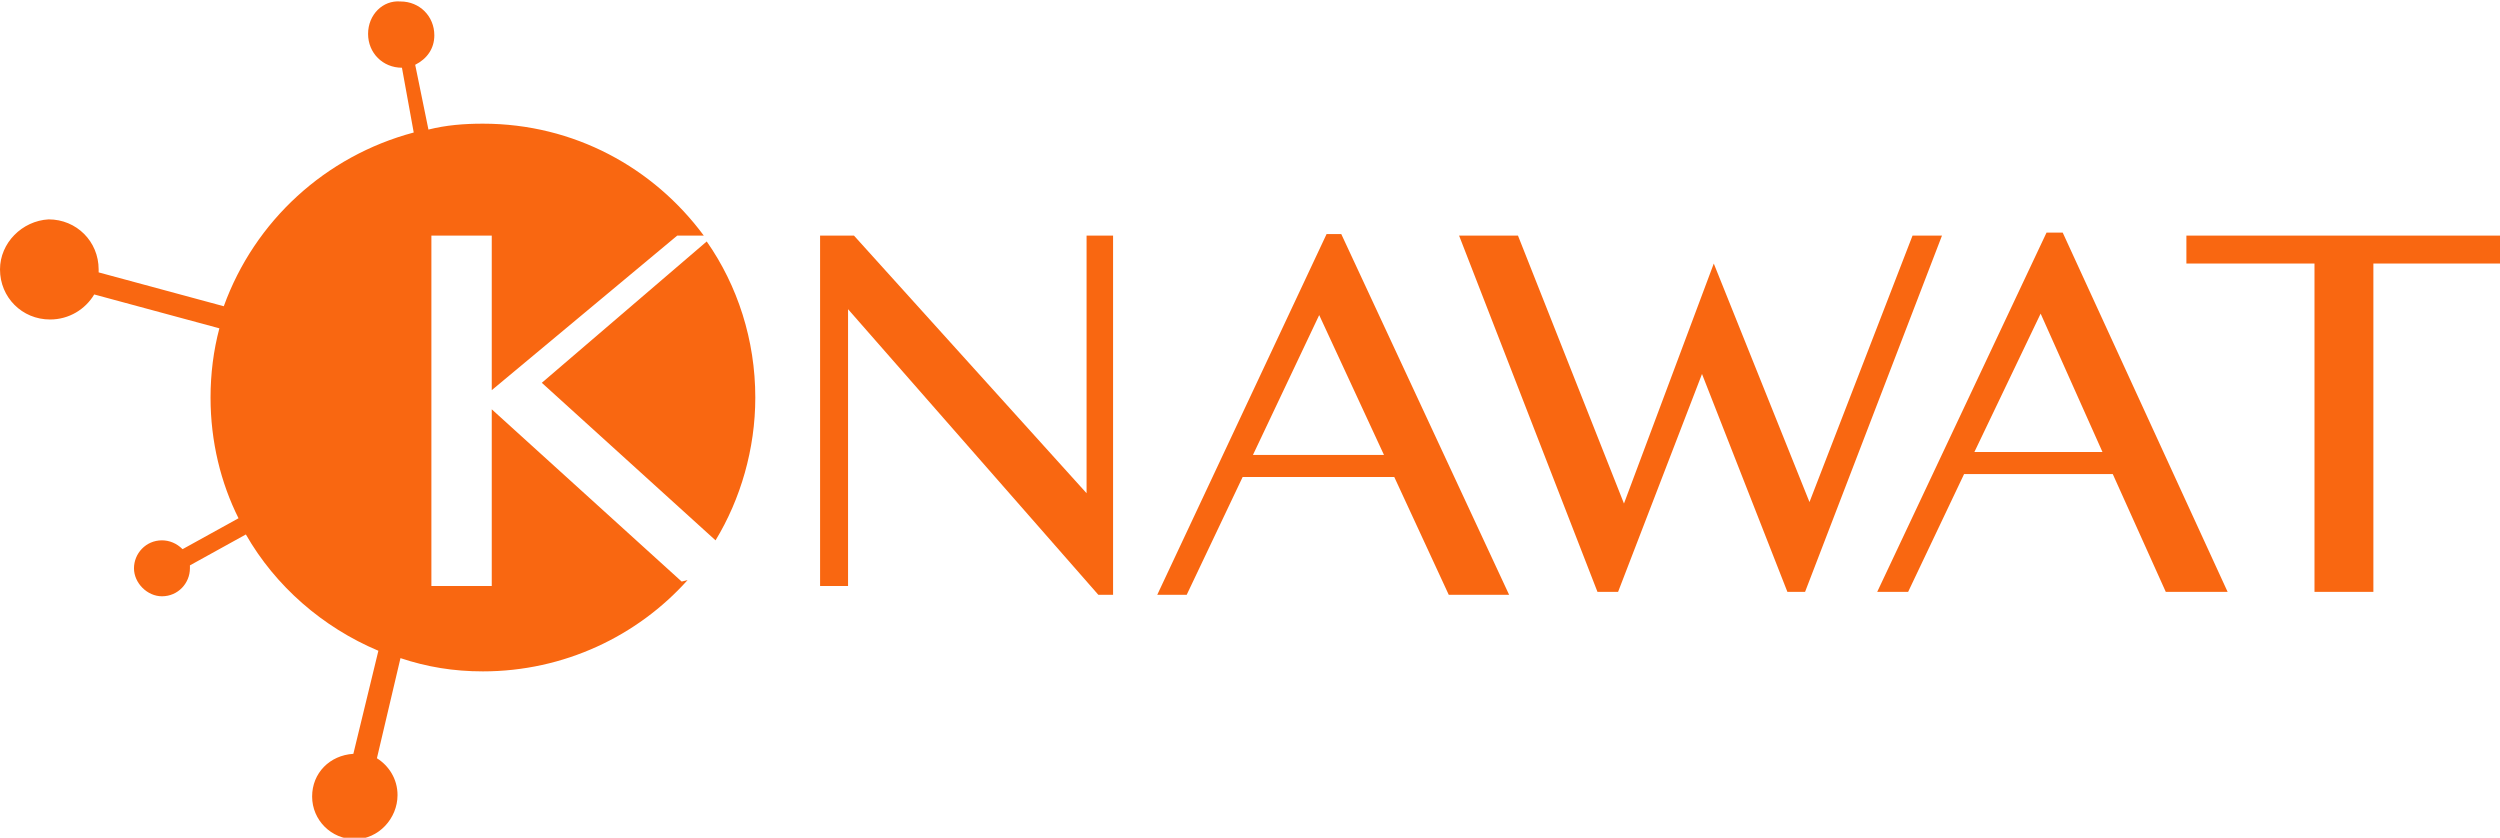
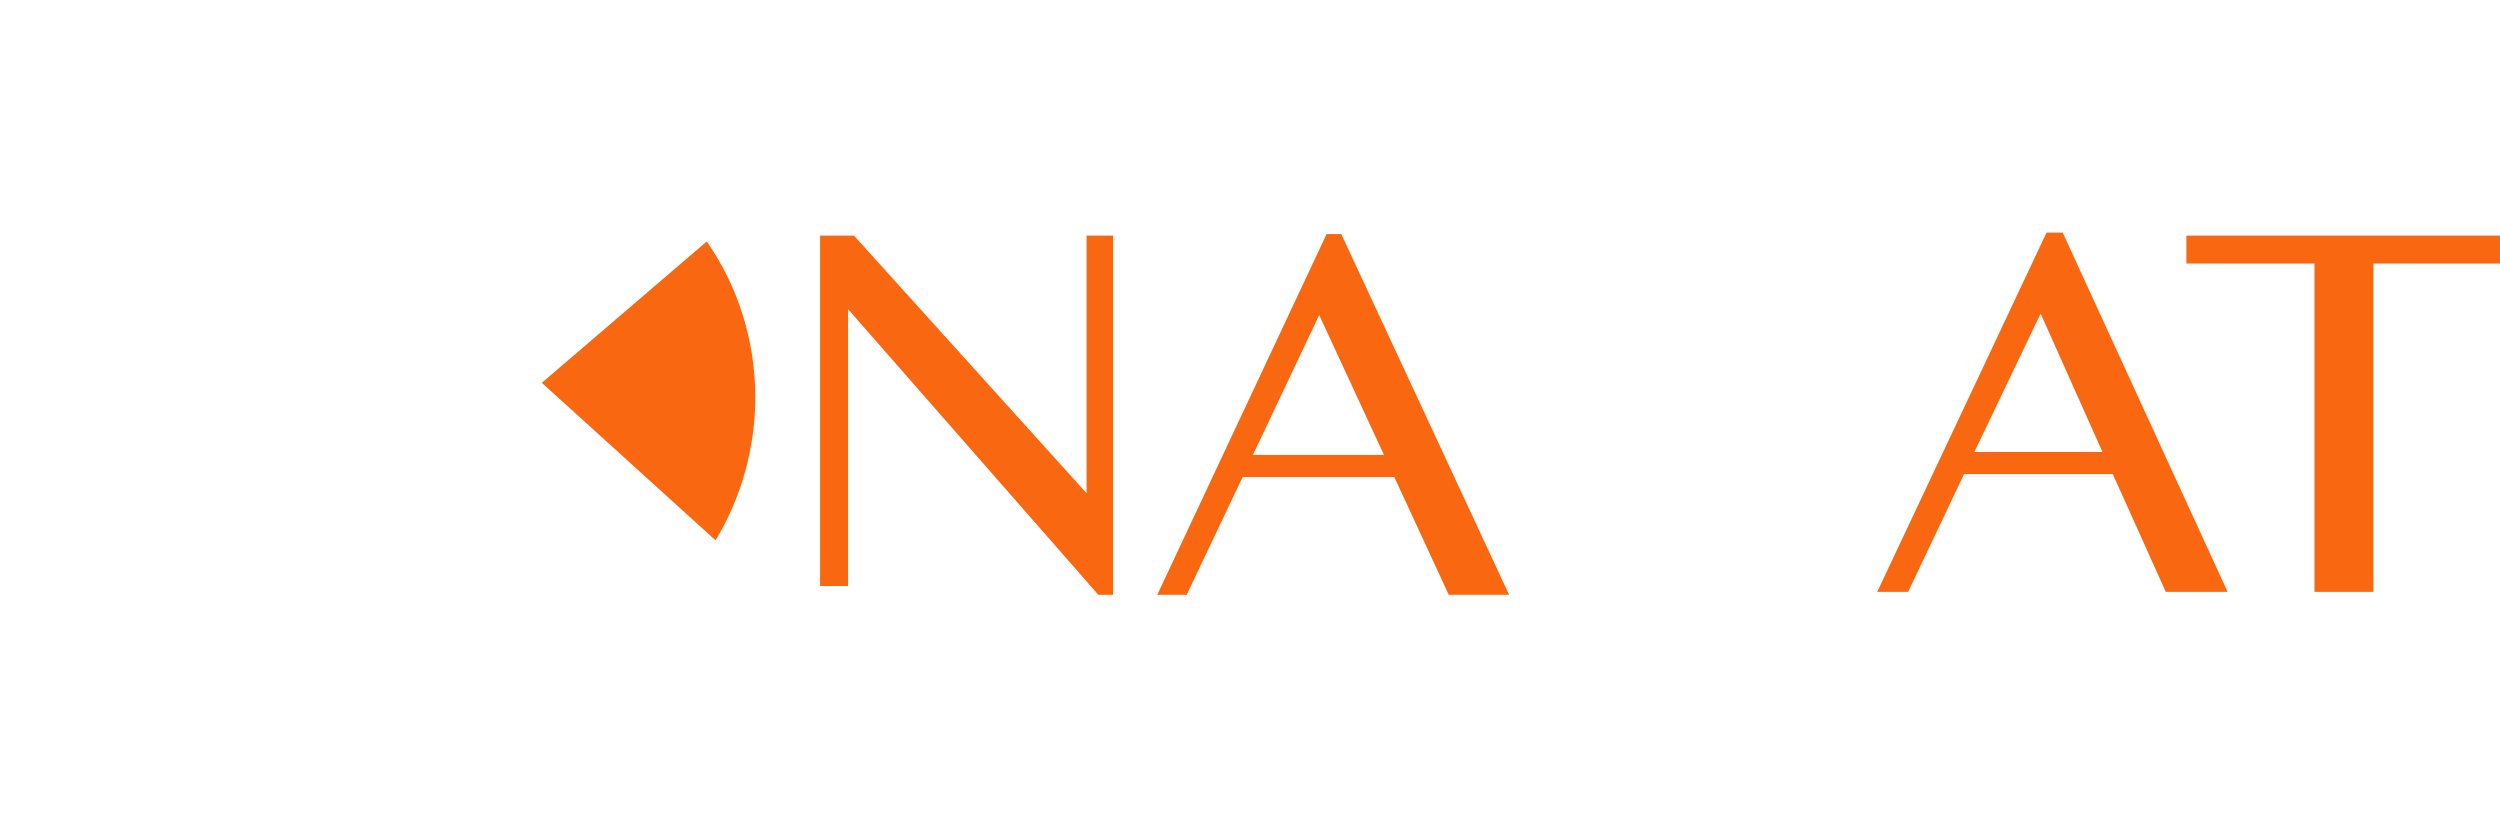
<svg xmlns="http://www.w3.org/2000/svg" xmlns:xlink="http://www.w3.org/1999/xlink" version="1.1" id="Layer_1" x="0px" y="0px" viewBox="0 0 169.8 56.9" style="enable-background:new 0 0 169.8 56.9;" xml:space="preserve">
  <style type="text/css">
	.st0{clip-path:url(#SVGID_2_);}
	.st1{clip-path:url(#SVGID_4_);fill:#F96711;}
	.st2{clip-path:url(#SVGID_6_);}
	.st3{clip-path:url(#SVGID_8_);fill:#F96711;}
	.st4{clip-path:url(#SVGID_10_);}
	.st5{clip-path:url(#SVGID_12_);fill:#F96711;}
	.st6{clip-path:url(#SVGID_14_);}
	.st7{clip-path:url(#SVGID_16_);fill:#F96711;}
	.st8{clip-path:url(#SVGID_18_);}
	.st9{clip-path:url(#SVGID_20_);fill:#F96711;}
	.st10{clip-path:url(#SVGID_22_);}
	.st11{clip-path:url(#SVGID_24_);fill:#F96711;}
	.st12{clip-path:url(#SVGID_26_);}
	.st13{clip-path:url(#SVGID_28_);fill:#F96711;}
</style>
  <g>
    <defs>
      <polygon id="SVGID_1_" points="73.8,33.5 58,16 55.7,16 55.7,39.8 57.6,39.8 57.6,21 74.6,40.4 75.6,40.4 75.6,16 73.8,16   " />
    </defs>
    <clipPath id="SVGID_2_">
      <use xlink:href="#SVGID_1_" style="overflow:visible;" />
    </clipPath>
    <g class="st0">
      <defs>
        <rect id="SVGID_3_" x="-98" y="-26.1" width="1680" height="950" />
      </defs>
      <clipPath id="SVGID_4_">
        <use xlink:href="#SVGID_3_" style="overflow:visible;" />
      </clipPath>
      <rect x="50.7" y="11" class="st1" width="29.8" height="34.4" />
    </g>
  </g>
  <g>
    <defs>
      <path id="SVGID_5_" d="M90.1,15.9L78.6,40.4h2l3.8-8h10.3l3.7,8h4.1L91.1,15.9H90.1z M85.1,30.9l4.5-9.5l4.4,9.5H85.1z" />
    </defs>
    <clipPath id="SVGID_6_">
      <use xlink:href="#SVGID_5_" style="overflow:visible;" />
    </clipPath>
    <g class="st2">
      <defs>
        <rect id="SVGID_7_" x="-98" y="-26.1" width="1680" height="950" />
      </defs>
      <clipPath id="SVGID_8_">
        <use xlink:href="#SVGID_7_" style="overflow:visible;" />
      </clipPath>
      <rect x="73.6" y="10.9" class="st3" width="33.8" height="34.6" />
    </g>
  </g>
  <g>
    <defs>
      <polygon id="SVGID_9_" points="129.9,16 122.9,34.1 116.4,17.9 110.3,34.2 103.1,16 99.1,16 108.5,40.2 109.9,40.2 115.6,25.4     121.4,40.2 122.6,40.2 131.9,16   " />
    </defs>
    <clipPath id="SVGID_10_">
      <use xlink:href="#SVGID_9_" style="overflow:visible;" />
    </clipPath>
    <g class="st4">
      <defs>
-         <rect id="SVGID_11_" x="-98" y="-26.1" width="1680" height="950" />
-       </defs>
+         </defs>
      <clipPath id="SVGID_12_">
        <use xlink:href="#SVGID_11_" style="overflow:visible;" />
      </clipPath>
      <rect x="94.1" y="11" class="st5" width="42.8" height="34.2" />
    </g>
  </g>
  <g>
    <defs>
      <path id="SVGID_13_" d="M139,15.8l-11.5,24.4h2.1l3.8-8h10.1l3.6,8h4.2l-11.2-24.4H139z M134.1,30.7l4.5-9.4l4.2,9.4H134.1z" />
    </defs>
    <clipPath id="SVGID_14_">
      <use xlink:href="#SVGID_13_" style="overflow:visible;" />
    </clipPath>
    <g class="st6">
      <defs>
        <rect id="SVGID_15_" x="-98" y="-26.1" width="1680" height="950" />
      </defs>
      <clipPath id="SVGID_16_">
        <use xlink:href="#SVGID_15_" style="overflow:visible;" />
      </clipPath>
      <rect x="122.6" y="10.8" class="st7" width="33.7" height="34.4" />
    </g>
  </g>
  <g>
    <defs>
      <polygon id="SVGID_17_" points="148.5,16 148.5,17.9 157.2,17.9 157.2,40.2 161.2,40.2 161.2,17.9 169.8,17.9 169.8,16   " />
    </defs>
    <clipPath id="SVGID_18_">
      <use xlink:href="#SVGID_17_" style="overflow:visible;" />
    </clipPath>
    <g class="st8">
      <defs>
        <rect id="SVGID_19_" x="-98" y="-26.1" width="1680" height="950" />
      </defs>
      <clipPath id="SVGID_20_">
        <use xlink:href="#SVGID_19_" style="overflow:visible;" />
      </clipPath>
      <rect x="143.5" y="11" class="st9" width="31.3" height="34.2" />
    </g>
  </g>
  <g>
    <defs>
      <path id="SVGID_21_" d="M33.4,27.8v12h-4.1V16h4.1v10.5L46,16h1.8c-3.4-4.6-8.8-7.6-15-7.6c-1.3,0-2.5,0.1-3.7,0.4l-0.9-4.4    c0.8-0.4,1.3-1.1,1.3-2c0-1.3-1-2.3-2.3-2.3C26,0,25,1,25,2.3s1,2.3,2.3,2.3c0,0,0,0,0,0L28.1,9c-6,1.6-10.8,6-12.9,11.8l-8.5-2.3    c0-0.1,0-0.1,0-0.2c0-1.9-1.5-3.4-3.4-3.4C1.5,15,0,16.5,0,18.3c0,1.9,1.5,3.4,3.4,3.4c1.3,0,2.4-0.7,3-1.7l8.5,2.3    c-0.4,1.5-0.6,3.1-0.6,4.7c0,3,0.7,5.8,1.9,8.2l-3.8,2.1c-0.4-0.4-0.9-0.6-1.4-0.6c-1.1,0-1.9,0.9-1.9,1.9s0.9,1.9,1.9,1.9    c1.1,0,1.9-0.9,1.9-1.9c0-0.1,0-0.2,0-0.2l3.8-2.1c2,3.5,5.2,6.3,9,7.9l-1.7,7c-1.6,0.1-2.8,1.3-2.8,2.9c0,1.6,1.3,2.9,2.9,2.9    S27,55.6,27,54c0-1.1-0.6-2-1.4-2.5l1.6-6.8c1.8,0.6,3.6,0.9,5.6,0.9c5.5,0,10.5-2.4,13.9-6.2l-0.4,0.1L33.4,27.8z" />
    </defs>
    <clipPath id="SVGID_22_">
      <use xlink:href="#SVGID_21_" style="overflow:visible;" />
    </clipPath>
    <g class="st10">
      <defs>
        <rect id="SVGID_23_" x="-98" y="-26.1" width="1680" height="950" />
      </defs>
      <clipPath id="SVGID_24_">
        <use xlink:href="#SVGID_23_" style="overflow:visible;" />
      </clipPath>
-       <rect x="-5" y="-5" class="st11" width="57.8" height="66.9" />
    </g>
  </g>
  <g>
    <defs>
      <path id="SVGID_25_" d="M36.8,26l11.8,10.7c1.7-2.8,2.7-6.2,2.7-9.7c0-3.9-1.2-7.6-3.3-10.6L36.8,26z" />
    </defs>
    <clipPath id="SVGID_26_">
      <use xlink:href="#SVGID_25_" style="overflow:visible;" />
    </clipPath>
    <g class="st12">
      <defs>
        <rect id="SVGID_27_" x="-98" y="-26.1" width="1680" height="950" />
      </defs>
      <clipPath id="SVGID_28_">
        <use xlink:href="#SVGID_27_" style="overflow:visible;" />
      </clipPath>
      <rect x="31.8" y="11.4" class="st13" width="24.5" height="30.3" />
    </g>
  </g>
</svg>